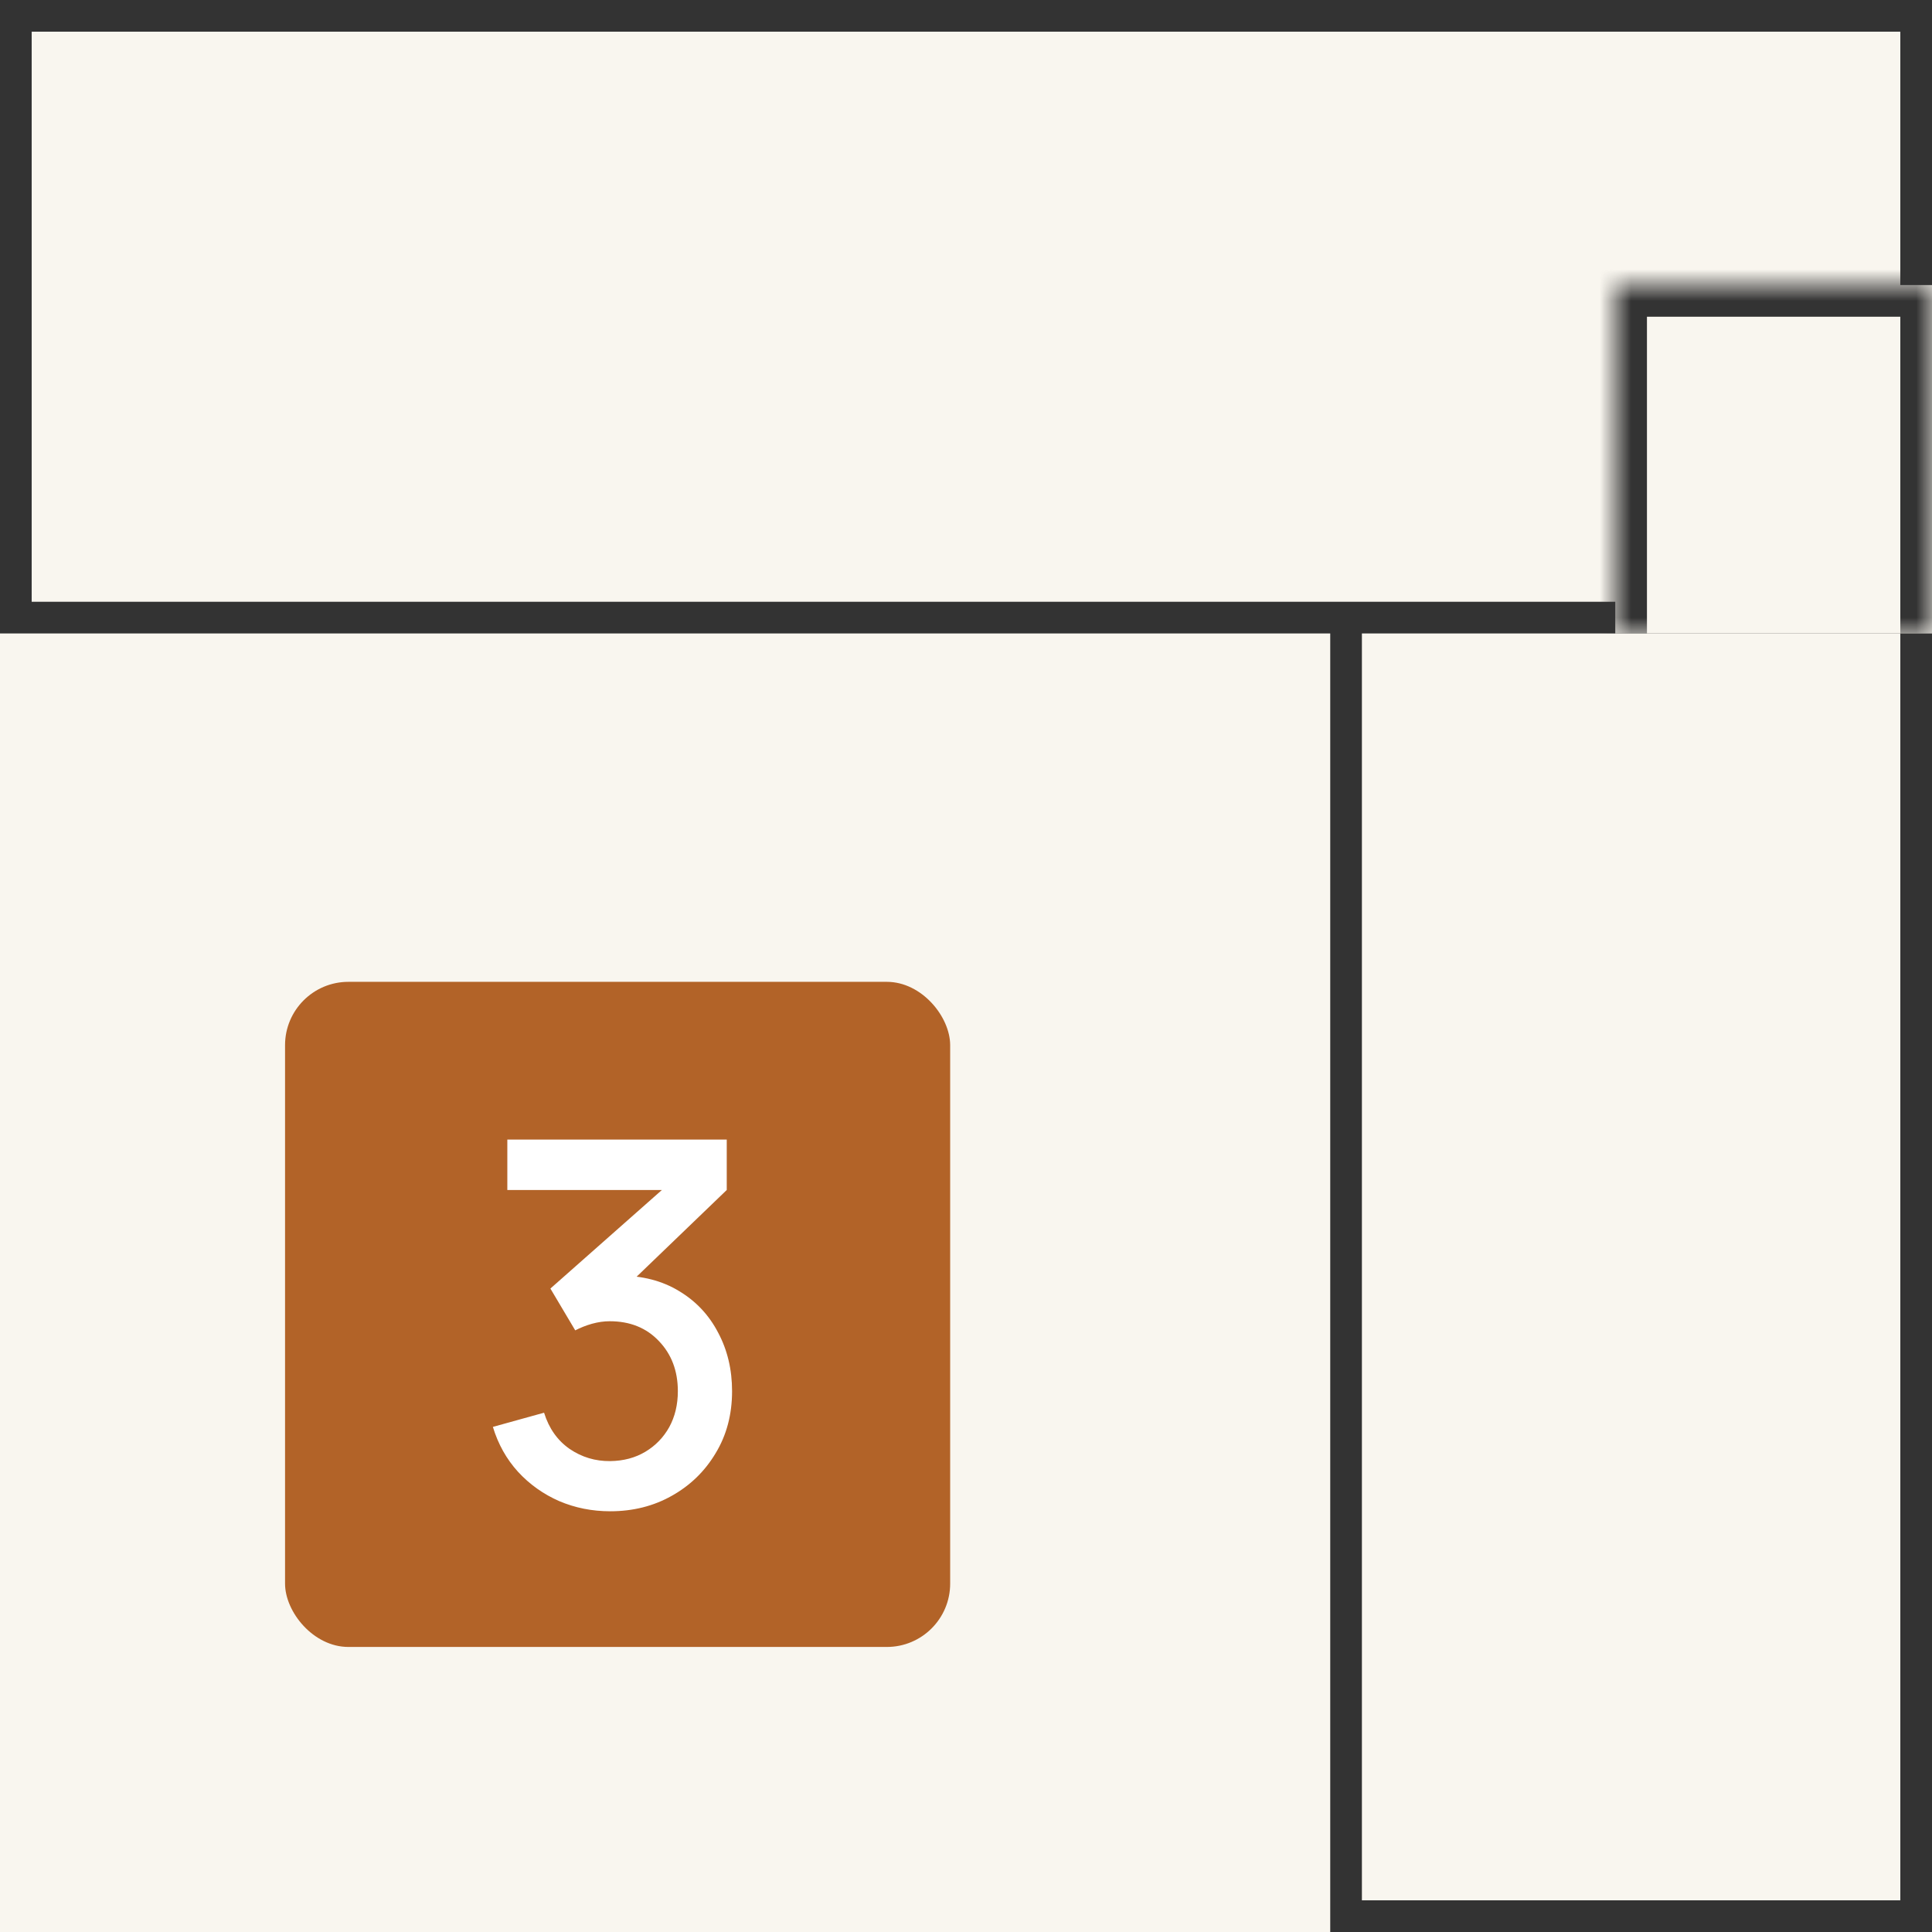
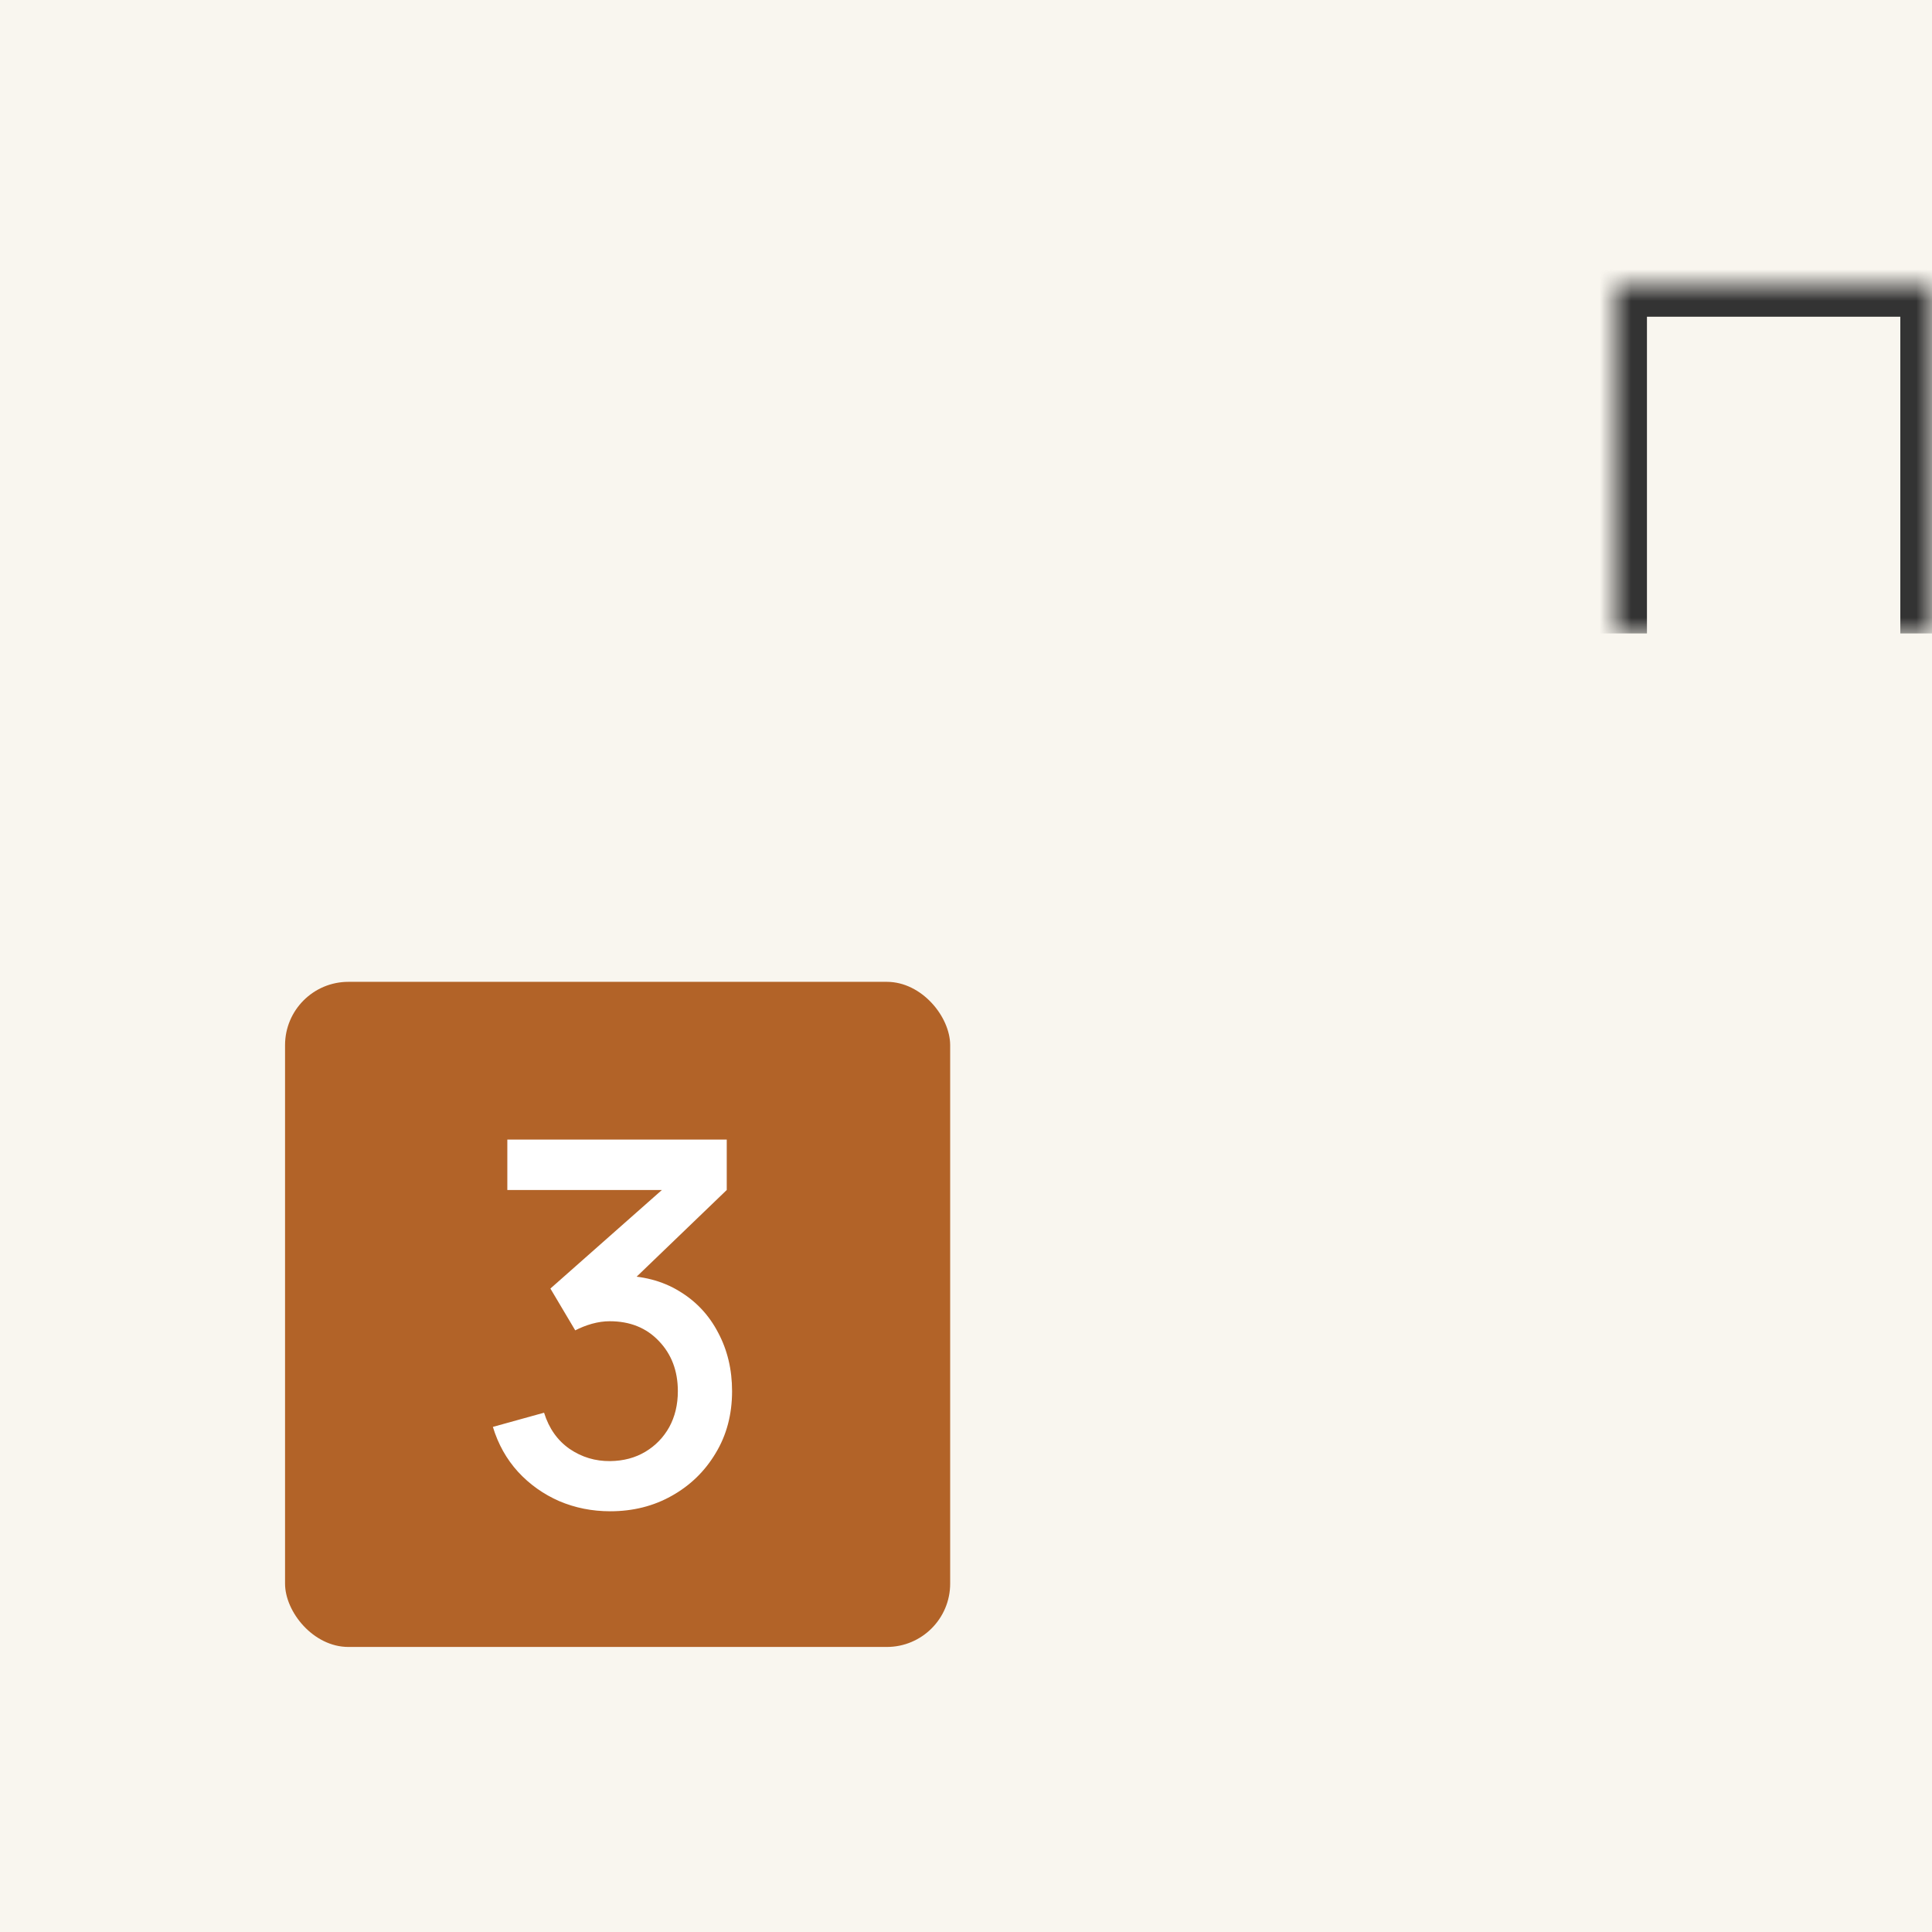
<svg xmlns="http://www.w3.org/2000/svg" width="61" height="61" viewBox="0 0 61 61" fill="none">
  <rect x="0" y="0" width="61" height="61" fill="#808080" stroke="none" />
  <g clip-path="url(#clip0_2603_5294)">
    <rect width="61" height="61" fill="#F9F6EF" />
-     <rect x="42.5" y="60.5" width="47" height="18" transform="rotate(-90 42.5 60.5)" fill="#F9F6EF" stroke="#333333" />
-     <rect x="0.5" y="0.5" width="60" height="19" fill="#F9F6EF" stroke="#333333" />
    <mask id="path-3-inside-1_2603_5294" fill="white">
      <path d="M51 20L51 9L61 9L61 20L51 20Z" />
    </mask>
    <path d="M51 20L51 9L61 9L61 20L51 20Z" fill="#F9F6EF" />
    <path d="M51 9L51 8L50 8L50 9L51 9ZM61 9L62 9L62 8L61 8L61 9ZM52 20L52 9L50 9L50 20L52 20ZM51 10L61 10L61 8L51 8L51 10ZM60 9L60 20L62 20L62 9L60 9Z" fill="#333333" mask="url(#path-3-inside-1_2603_5294)" />
    <rect x="9" y="31" width="21" height="21" rx="2" fill="#B26328" />
    <path d="M19.266 47.716C18.695 47.716 18.159 47.609 17.658 47.396C17.157 47.177 16.722 46.868 16.354 46.468C15.991 46.068 15.727 45.596 15.562 45.052L17.178 44.604C17.332 45.1 17.602 45.481 17.986 45.748C18.37 46.009 18.797 46.137 19.266 46.132C19.687 46.127 20.058 46.028 20.378 45.836C20.698 45.644 20.948 45.385 21.13 45.06C21.311 44.729 21.402 44.351 21.402 43.924C21.402 43.284 21.202 42.756 20.802 42.34C20.407 41.924 19.89 41.716 19.25 41.716C19.069 41.716 18.882 41.743 18.69 41.796C18.503 41.849 18.327 41.919 18.162 42.004L17.378 40.684L21.442 37.092L21.618 37.572H16.018V35.98H22.946V37.572L19.57 40.82L19.554 40.276C20.279 40.276 20.909 40.439 21.442 40.764C21.975 41.084 22.386 41.521 22.674 42.076C22.967 42.625 23.114 43.241 23.114 43.924C23.114 44.66 22.941 45.313 22.594 45.884C22.253 46.455 21.791 46.903 21.21 47.228C20.634 47.553 19.986 47.716 19.266 47.716Z" fill="white" />
  </g>
  <defs>
    <clipPath id="clip0_2603_5294">
      <rect width="61" height="61" fill="white" />
    </clipPath>
  </defs>
</svg>